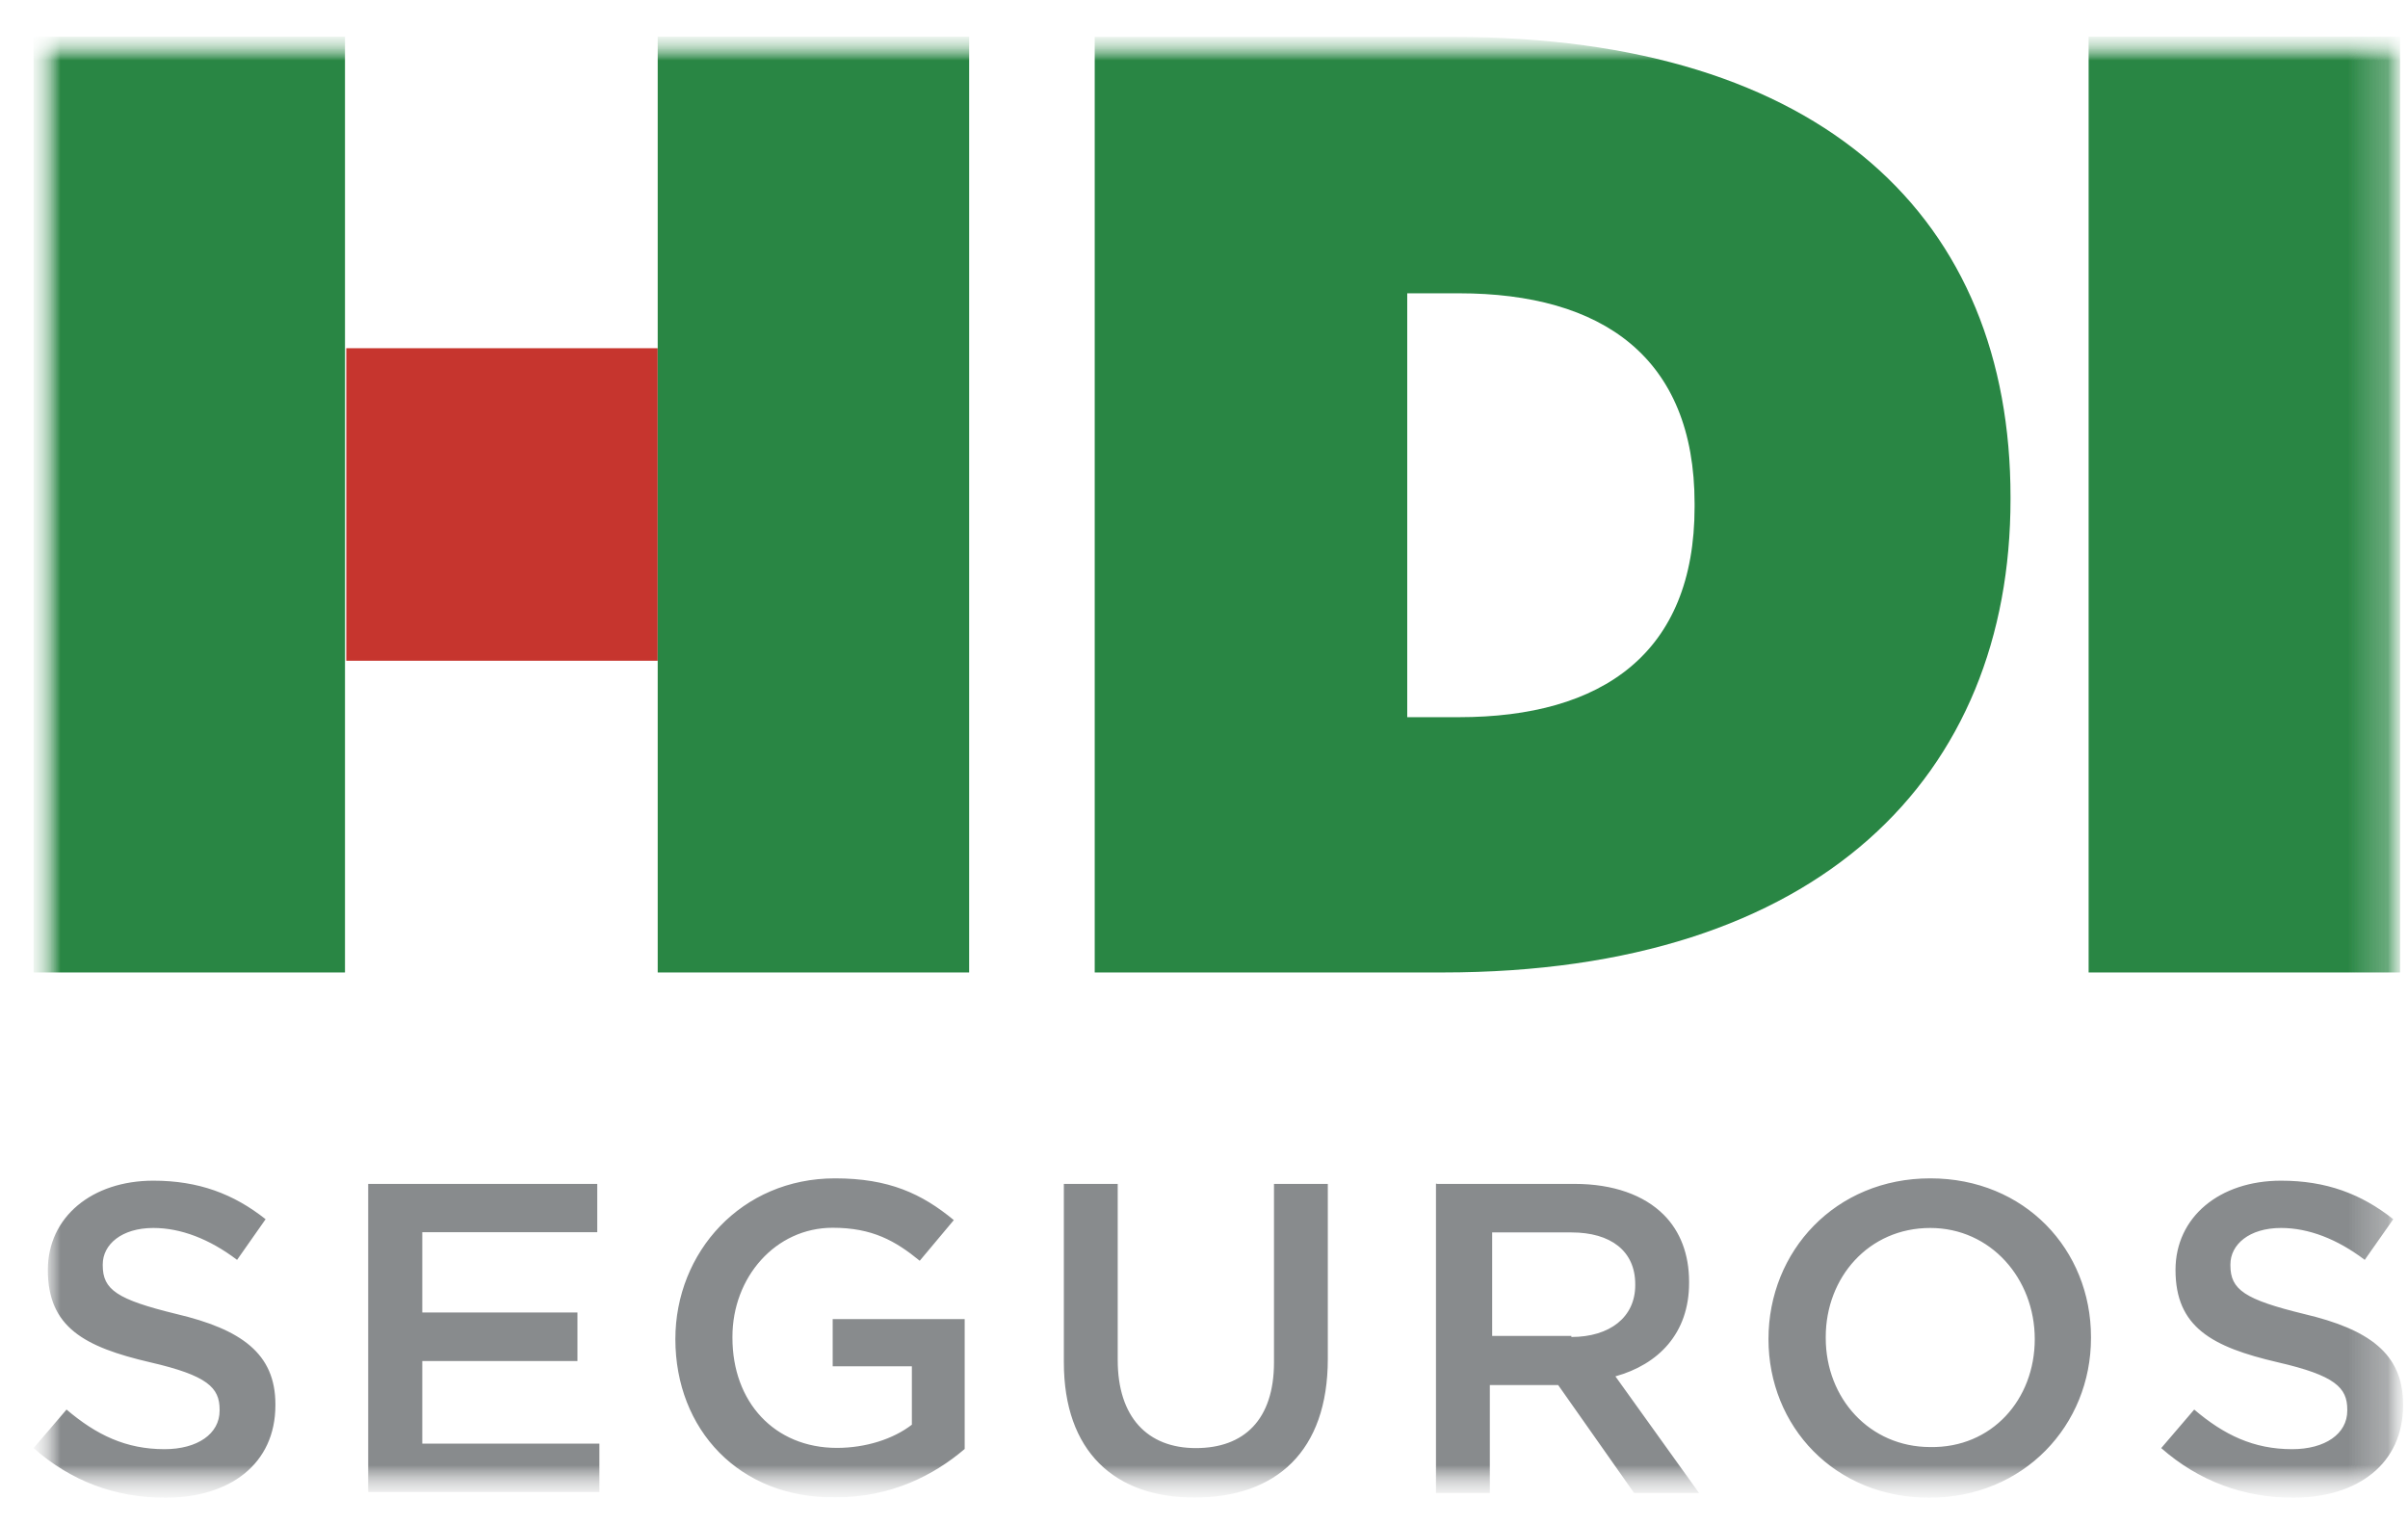
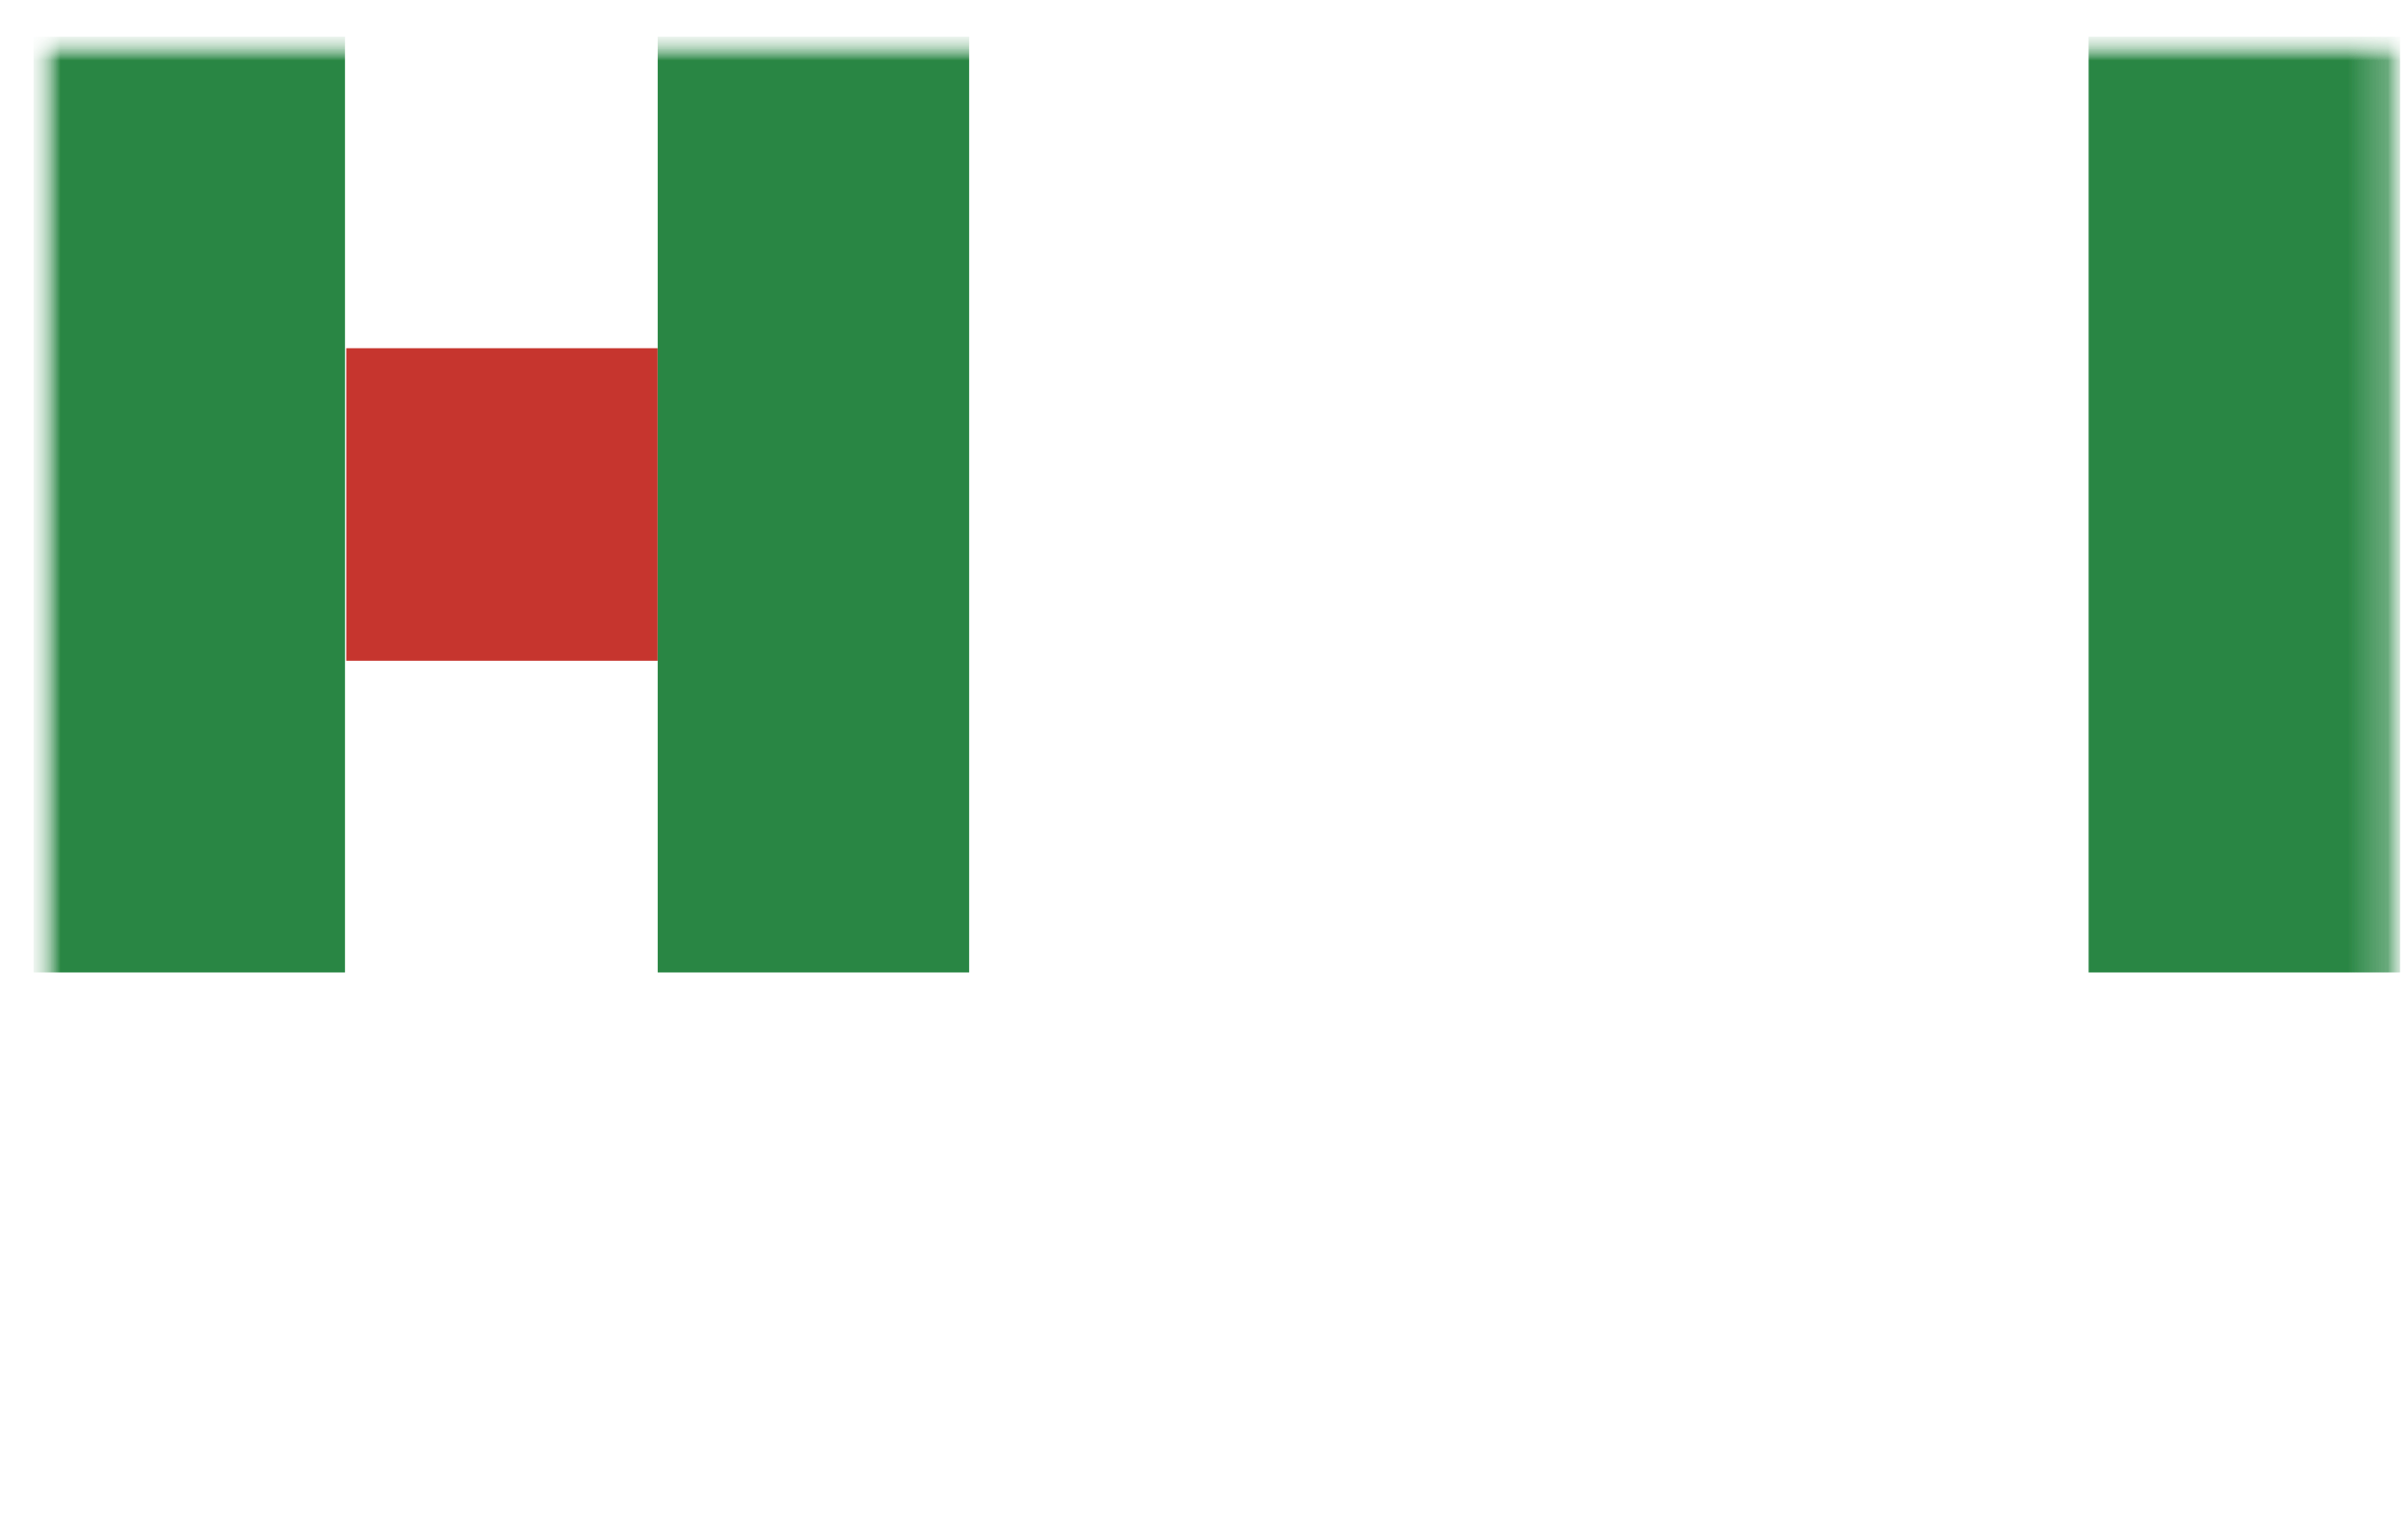
<svg xmlns="http://www.w3.org/2000/svg" width="60" height="38" viewBox="0 0 60 38" fill="none">
  <mask id="mask0_12950_37267" style="mask-type:luminance" maskUnits="userSpaceOnUse" x="0" y="0" width="60" height="38">
    <path d="M59.887 0.915H0.836V37.312H59.887V0.915Z" fill="white" />
  </mask>
  <g mask="url(#mask0_12950_37267)">
    <mask id="mask1_12950_37267" style="mask-type:luminance" maskUnits="userSpaceOnUse" x="0" y="0" width="60" height="38">
      <path d="M59.887 0.915H0.836V37.312H59.887V0.915Z" fill="white" />
    </mask>
    <g mask="url(#mask1_12950_37267)">
      <mask id="mask2_12950_37267" style="mask-type:luminance" maskUnits="userSpaceOnUse" x="0" y="0" width="60" height="38">
-         <path d="M59.887 0.915H0.836V37.312H59.887V0.915Z" fill="white" />
-       </mask>
+         </mask>
      <g mask="url(#mask2_12950_37267)">
        <path d="M0.836 36.076L1.658 35.116C2.401 35.748 3.138 36.103 4.098 36.103C4.92 36.103 5.472 35.721 5.472 35.143V35.116C5.472 34.57 5.17 34.268 3.743 33.939C2.099 33.557 1.192 33.064 1.192 31.637C1.192 30.321 2.29 29.414 3.822 29.414C4.947 29.414 5.822 29.743 6.618 30.374L5.907 31.387C5.223 30.868 4.507 30.592 3.822 30.592C3.027 30.592 2.56 31.006 2.56 31.499V31.525C2.56 32.13 2.915 32.374 4.395 32.735C6.013 33.117 6.862 33.721 6.862 34.984V35.01C6.862 36.464 5.737 37.312 4.119 37.312C2.868 37.312 1.77 36.898 0.836 36.076ZM9.174 29.494H14.882V30.698H10.522V32.698H14.388V33.907H10.522V35.965H14.935V37.169H9.174V29.494ZM16.828 33.361C16.828 31.197 18.473 29.356 20.806 29.356C22.148 29.356 22.97 29.738 23.766 30.396L22.917 31.409C22.313 30.916 21.74 30.587 20.748 30.587C19.321 30.587 18.25 31.822 18.25 33.302V33.329C18.25 34.92 19.289 36.071 20.854 36.071C21.565 36.071 22.254 35.854 22.721 35.493V34.039H20.748V32.862H24.037V36.098C23.267 36.755 22.201 37.302 20.828 37.302C18.419 37.339 16.828 35.61 16.828 33.361ZM26.508 33.939V29.494H27.85V33.88C27.85 35.307 28.593 36.076 29.797 36.076C31.001 36.076 31.744 35.366 31.744 33.939V29.494H33.085V33.854C33.085 36.156 31.797 37.307 29.765 37.307C27.771 37.312 26.508 36.156 26.508 33.939ZM35.806 29.494H39.233C40.193 29.494 40.962 29.77 41.455 30.263C41.869 30.677 42.087 31.25 42.087 31.934V31.96C42.087 33.223 41.318 33.992 40.251 34.289L42.336 37.196H40.718L38.825 34.506H37.122V37.196H35.78V29.489H35.806V29.494ZM39.153 33.308C40.113 33.308 40.745 32.814 40.745 32.019V31.992C40.745 31.17 40.14 30.703 39.153 30.703H37.18V33.281H39.153V33.308ZM44.065 33.361C44.065 31.165 45.736 29.356 48.096 29.356C50.456 29.356 52.101 31.138 52.101 33.308V33.334C52.101 35.504 50.43 37.312 48.07 37.312C45.709 37.312 44.065 35.53 44.065 33.361ZM50.7 33.361C50.7 31.854 49.602 30.592 48.096 30.592C46.558 30.592 45.492 31.828 45.492 33.308V33.334C45.492 34.84 46.59 36.05 48.096 36.05C49.629 36.076 50.7 34.867 50.7 33.361ZM53.851 36.076L54.673 35.116C55.416 35.748 56.153 36.103 57.113 36.103C57.935 36.103 58.487 35.721 58.487 35.143V35.116C58.487 34.57 58.185 34.268 56.758 33.939C55.114 33.557 54.207 33.064 54.207 31.637C54.207 30.321 55.304 29.414 56.837 29.414C57.962 29.414 58.837 29.743 59.633 30.374L58.922 31.387C58.238 30.868 57.522 30.592 56.837 30.592C56.042 30.592 55.575 31.006 55.575 31.499V31.525C55.575 32.13 55.93 32.374 57.41 32.735C59.028 33.117 59.877 33.721 59.877 34.984V35.01C59.877 36.464 58.752 37.312 57.134 37.312C55.909 37.312 54.785 36.898 53.851 36.076Z" fill="#888B8D" />
      </g>
      <mask id="mask3_12950_37267" style="mask-type:luminance" maskUnits="userSpaceOnUse" x="0" y="0" width="60" height="38">
-         <path d="M59.887 0.915H0.836V37.312H59.887V0.915Z" fill="white" />
-       </mask>
+         </mask>
      <g mask="url(#mask3_12950_37267)">
        <path d="M27.277 24.227H35.944C45.38 24.227 50.096 19.315 50.096 12.436V12.383C50.096 5.471 45.46 0.92 36.22 0.92H27.277V24.227ZM35.064 17.867V7.307H36.353C39.917 7.307 42.224 8.898 42.224 12.547V12.627C42.224 16.276 39.922 17.867 36.353 17.867H35.064Z" fill="#298644" />
      </g>
      <mask id="mask4_12950_37267" style="mask-type:luminance" maskUnits="userSpaceOnUse" x="0" y="0" width="60" height="38">
        <path d="M59.887 0.915H0.836V37.312H59.887V0.915Z" fill="white" />
      </mask>
      <g mask="url(#mask4_12950_37267)">
        <path d="M59.802 0.915H52.042V24.227H59.802V0.915Z" fill="#298644" />
      </g>
      <mask id="mask5_12950_37267" style="mask-type:luminance" maskUnits="userSpaceOnUse" x="0" y="0" width="60" height="38">
        <path d="M59.887 0.915H0.836V37.312H59.887V0.915Z" fill="white" />
      </mask>
      <g mask="url(#mask5_12950_37267)">
        <path d="M16.388 8.675H8.628V16.461H16.388V8.675Z" fill="#C6352E" />
      </g>
      <mask id="mask6_12950_37267" style="mask-type:luminance" maskUnits="userSpaceOnUse" x="0" y="0" width="60" height="38">
        <path d="M59.887 0.915H0.836V37.312H59.887V0.915Z" fill="white" />
      </mask>
      <g mask="url(#mask6_12950_37267)">
        <path d="M24.148 0.915H16.388V24.227H24.148V0.915Z" fill="#298644" />
      </g>
      <mask id="mask7_12950_37267" style="mask-type:luminance" maskUnits="userSpaceOnUse" x="0" y="0" width="60" height="38">
-         <path d="M59.887 0.915H0.836V37.312H59.887V0.915Z" fill="white" />
+         <path d="M59.887 0.915H0.836V37.312H59.887Z" fill="white" />
      </mask>
      <g mask="url(#mask7_12950_37267)">
        <path d="M8.596 0.915H0.836V24.227H8.596V0.915Z" fill="#298644" />
      </g>
    </g>
  </g>
</svg>